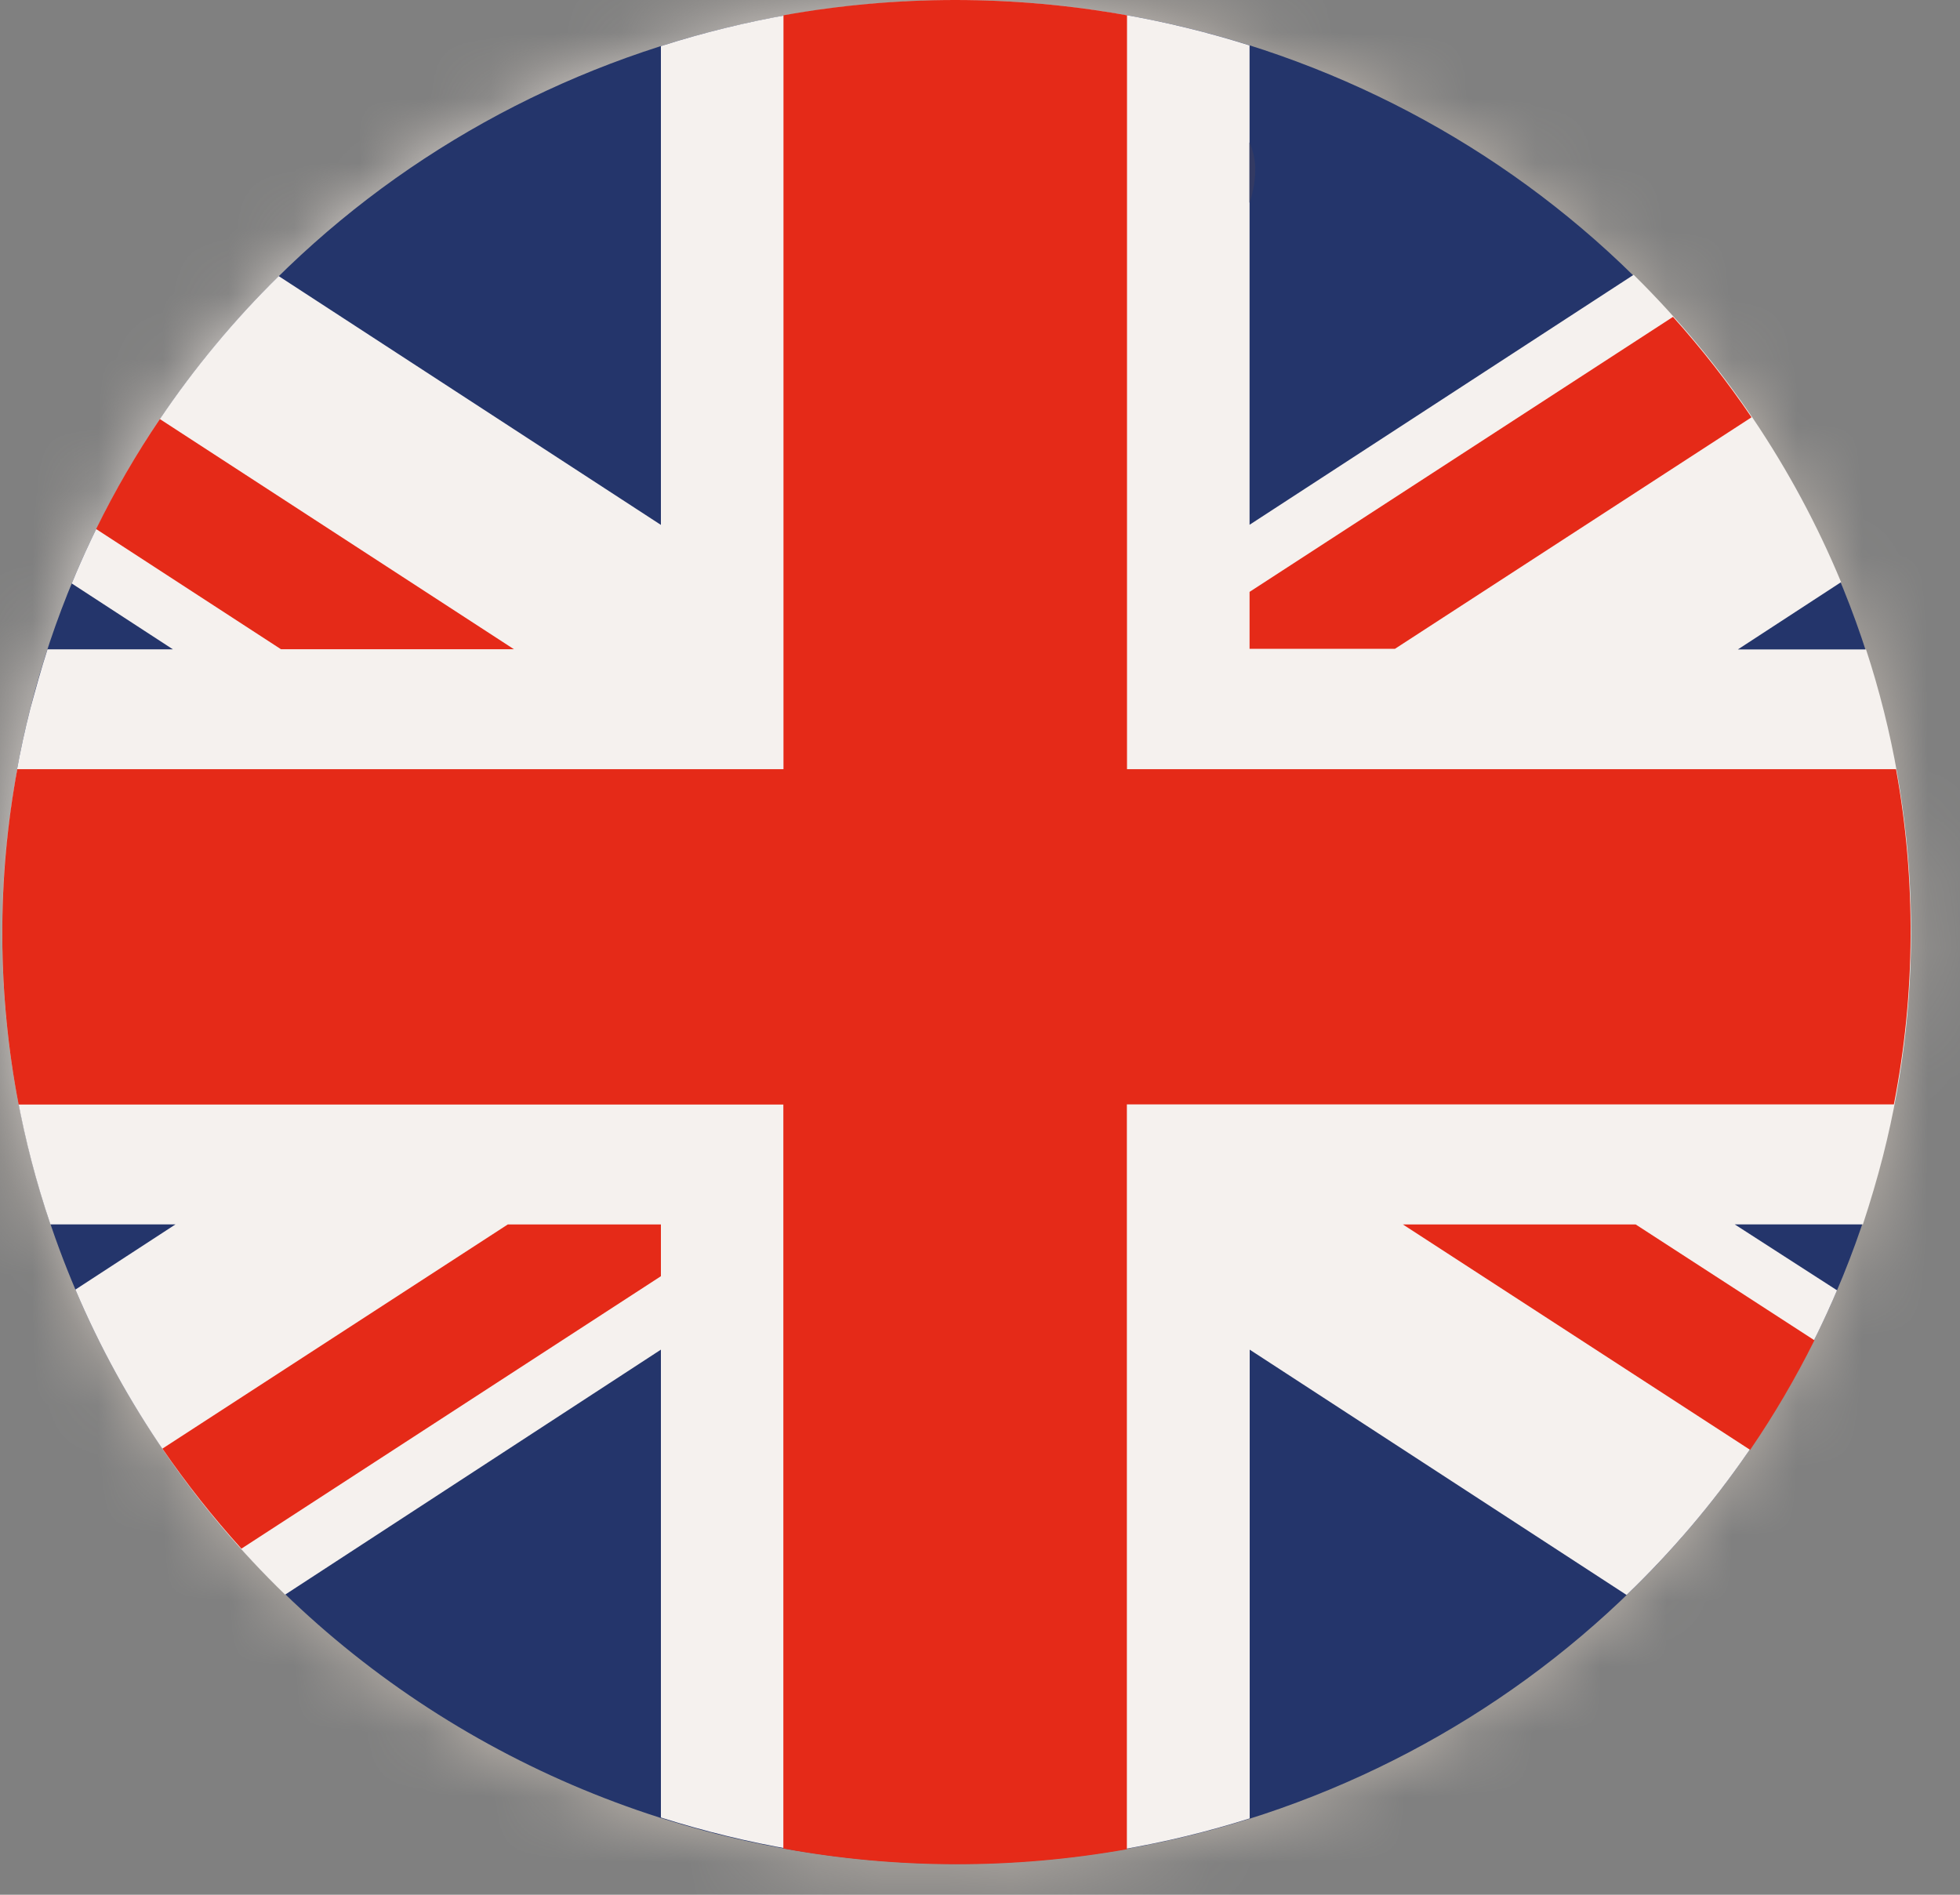
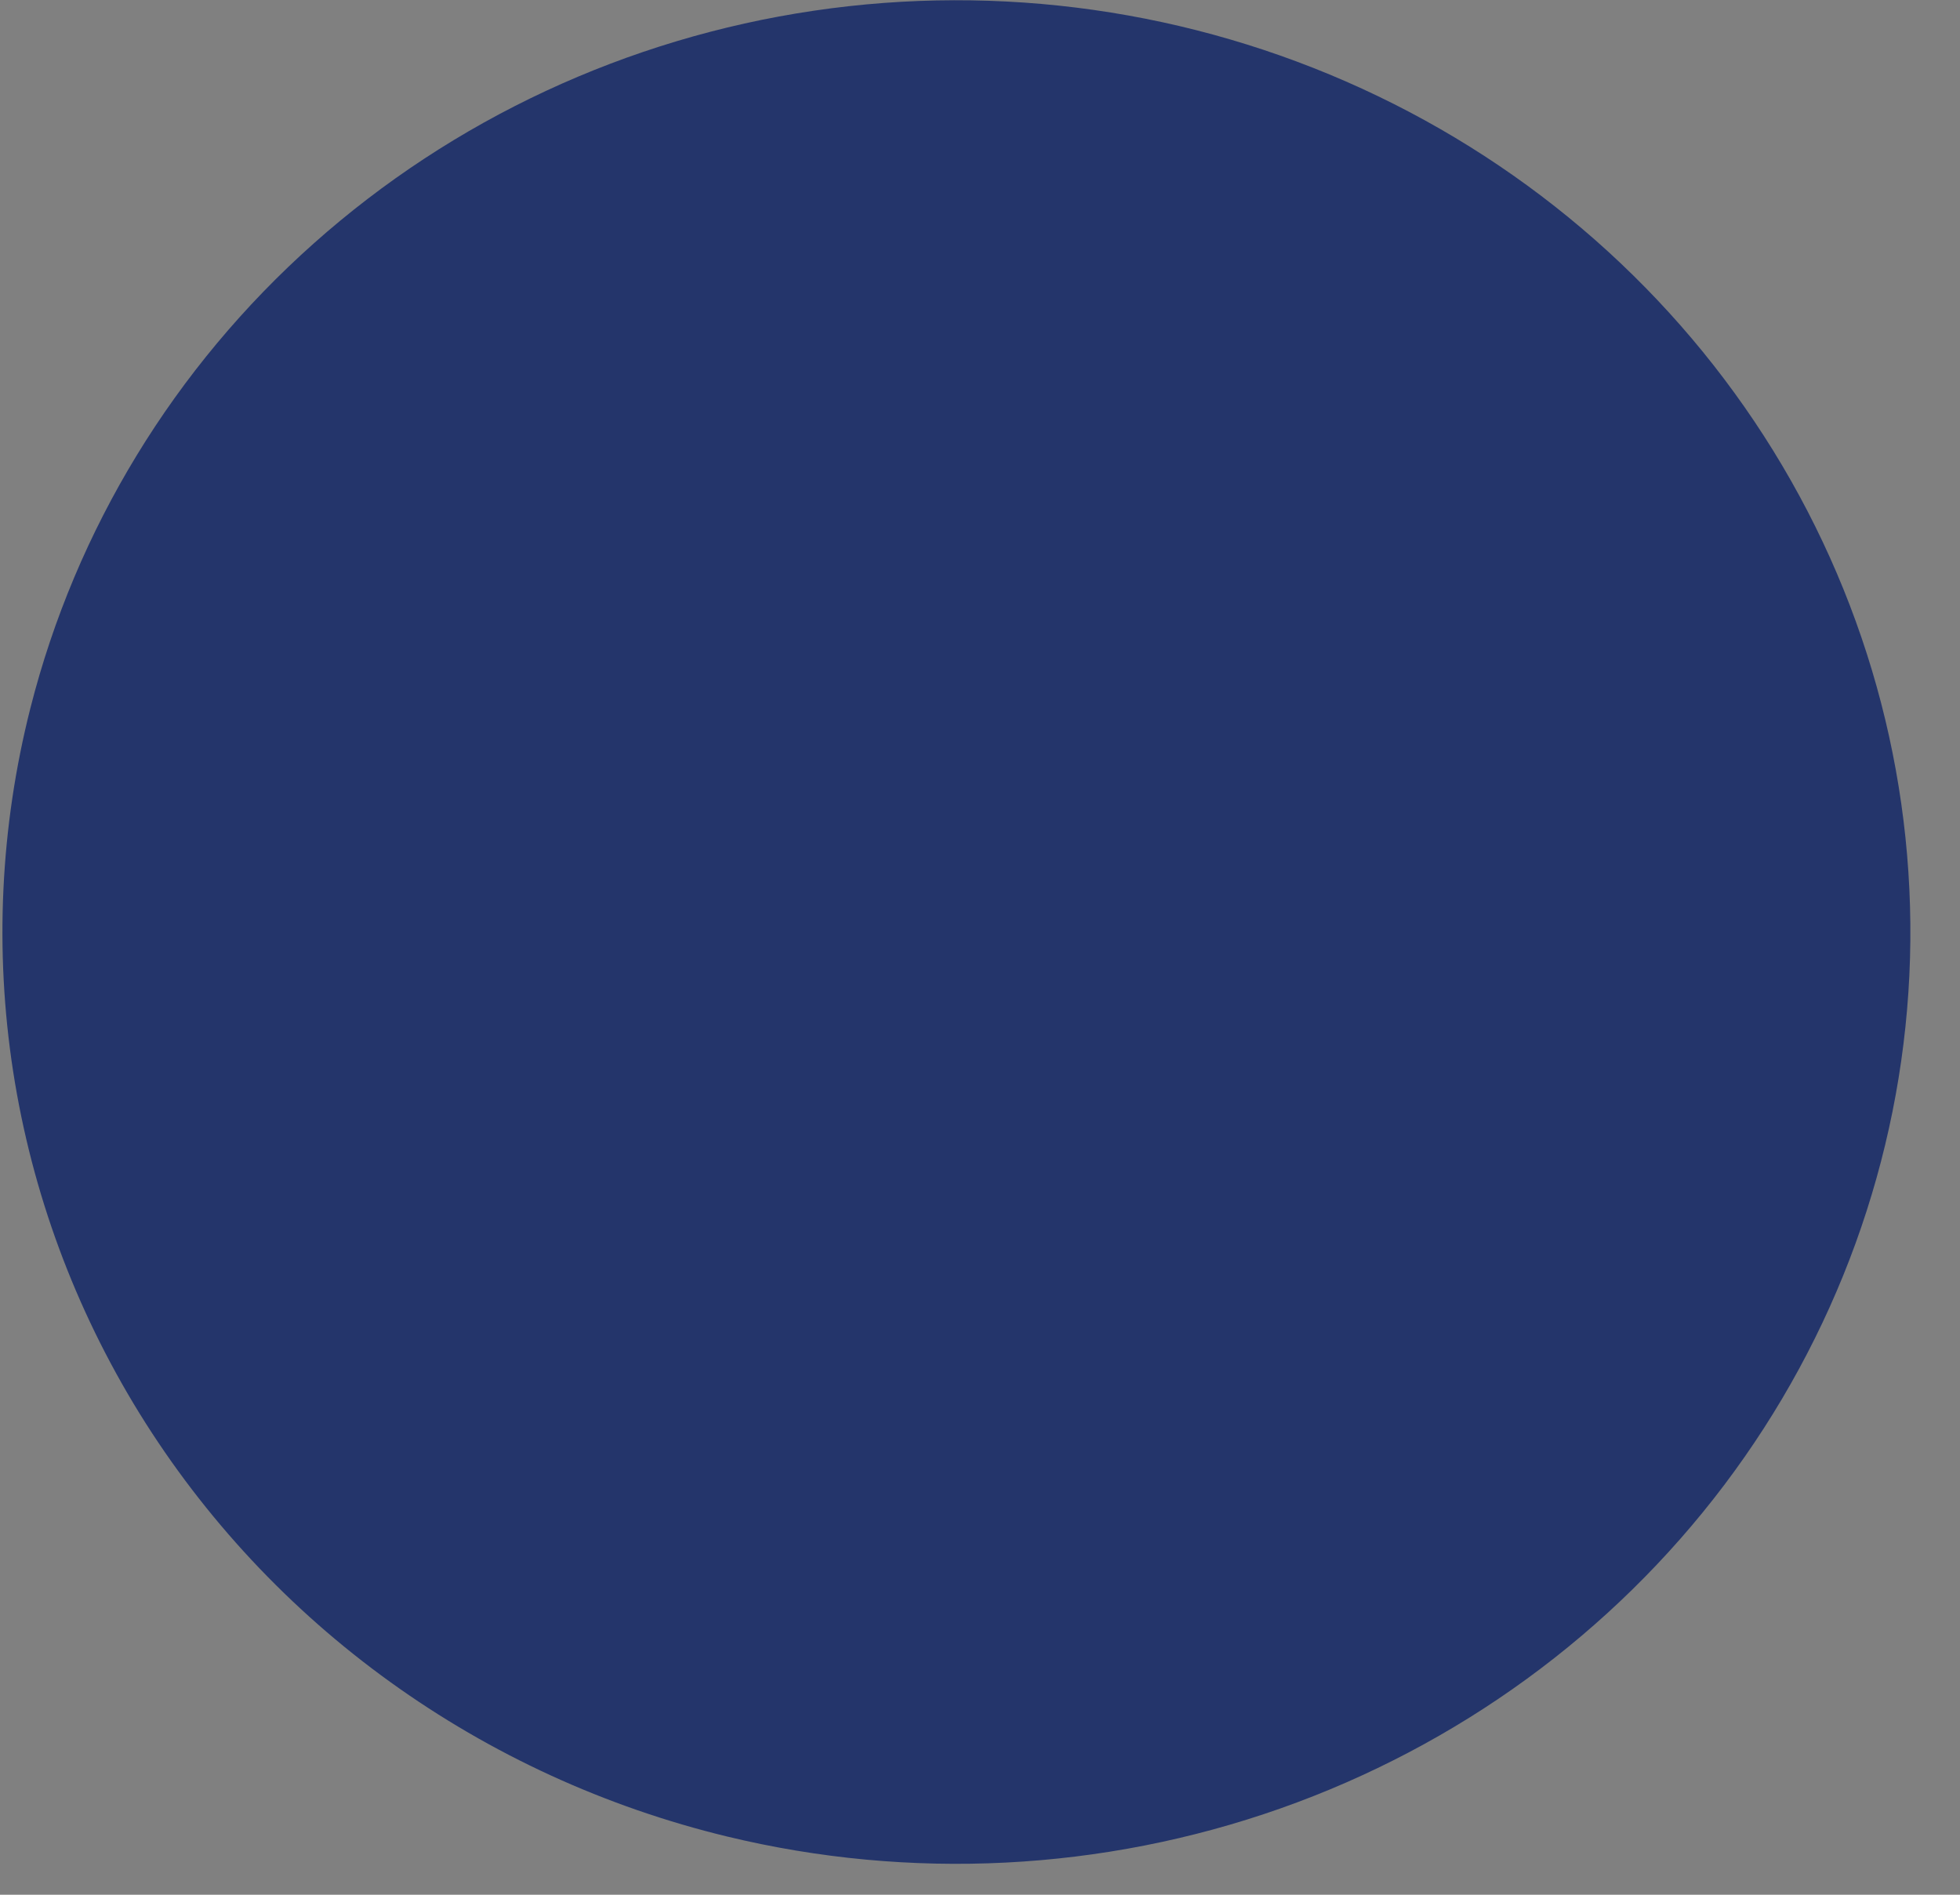
<svg xmlns="http://www.w3.org/2000/svg" width="30" height="29" viewBox="0 0 30 29" fill="none">
  <rect x="0" y="0" width="30" height="29" fill="#808080" stroke="none" />
  <mask id="mask0_113_2772" style="mask-type:luminance" maskUnits="userSpaceOnUse" x="0" y="0" width="30" height="29">
    <path d="M14.626 0C10.903 -0.002 7.32 1.383 4.607 3.873C1.894 6.363 0.256 9.77 0.028 13.399C-0.201 17.029 0.997 20.606 3.377 23.402C5.757 26.198 9.14 28.002 12.835 28.445C16.529 28.888 20.258 27.937 23.26 25.787C26.262 23.636 28.311 20.448 28.988 16.872C29.665 13.297 28.919 9.604 26.904 6.547C24.888 3.49 21.754 1.299 18.141 0.422C16.991 0.143 15.811 0.001 14.626 0Z" fill="white" />
  </mask>
  <g mask="url(#mask0_113_2772)">
-     <path d="M30.749 0H-1.473V30H30.749V0Z" fill="url(#paint0_radial_113_2772)" />
-   </g>
+     </g>
  <path d="M0.465 10.839C1.159 8.101 2.668 5.625 4.803 3.725C6.937 1.825 9.6 0.586 12.456 0.164C15.311 -0.258 18.231 0.157 20.845 1.356C23.459 2.555 25.65 4.484 27.142 6.899C28.634 9.315 29.358 12.108 29.225 14.925C29.091 17.743 28.105 20.459 26.391 22.729C24.677 24.999 22.312 26.722 19.596 27.68C16.88 28.637 13.934 28.787 11.13 28.109C9.269 27.659 7.517 26.856 5.973 25.744C4.43 24.633 3.126 23.235 2.135 21.632C1.145 20.028 0.488 18.25 0.201 16.398C-0.085 14.546 0.004 12.657 0.465 10.839Z" fill="#24356B" />
-   <path d="M24.997 4.211L19.126 8.032V0.695C18.805 0.594 18.478 0.502 18.147 0.422C15.495 -0.223 12.712 -0.124 10.116 0.706V8.034L4.266 4.226C2.899 5.571 1.822 7.171 1.098 8.93L2.646 9.938H0.727C0.631 10.234 0.549 10.534 0.465 10.841C-0.2 13.449 -0.094 16.189 0.772 18.74H2.686L1.154 19.738C1.897 21.487 2.988 23.073 4.364 24.407L10.116 20.657V27.818C10.447 27.923 10.786 28.018 11.132 28.102C13.771 28.744 16.541 28.65 19.128 27.832V20.657L24.897 24.412C26.279 23.083 27.374 21.498 28.118 19.749L26.552 18.74H28.514C28.628 18.392 28.732 18.044 28.821 17.695C29.473 15.137 29.384 12.451 28.562 9.94H26.6L28.18 8.91C27.451 7.153 26.372 5.554 25.006 4.207" fill="#F5F1EE" />
-   <path d="M7.867 9.937L2.447 6.414C2.082 6.953 1.756 7.515 1.471 8.097L4.301 9.937H7.867ZM26.809 6.387C26.444 5.849 26.043 5.335 25.607 4.85L19.126 9.059V9.93H21.352L26.809 6.387ZM2.486 22.172C2.854 22.708 3.258 23.22 3.695 23.703L10.116 19.533V18.741H7.772L2.486 22.172ZM29.021 11.773H17.25V0.234C15.512 -0.078 13.73 -0.078 11.992 0.234V11.773H0.264C-0.049 13.471 -0.041 15.21 0.285 16.906H11.99V28.293C13.727 28.61 15.509 28.613 17.248 28.304V16.903H28.988C29.319 15.209 29.329 13.47 29.021 11.773ZM21.473 18.741L26.788 22.191C27.155 21.655 27.483 21.094 27.772 20.514L25.036 18.741H21.473Z" fill="#E52A18" />
-   <path d="M19.125 2.18V3.105C19.181 2.944 19.21 2.776 19.213 2.606C19.215 2.46 19.185 2.314 19.125 2.18Z" fill="#333A63" />
  <defs>
    <radialGradient id="paint0_radial_113_2772" cx="0" cy="0" r="1" gradientUnits="userSpaceOnUse" gradientTransform="translate(13.948 13.582) scale(14.44 14.103)">
      <stop stop-color="white" />
      <stop offset="0.78" stop-color="white" />
      <stop offset="0.82" stop-color="#F9F8F8" />
      <stop offset="0.88" stop-color="#E9E6E3" />
      <stop offset="0.96" stop-color="#CFC8C2" />
      <stop offset="1" stop-color="#BFB6AD" />
    </radialGradient>
  </defs>
</svg>